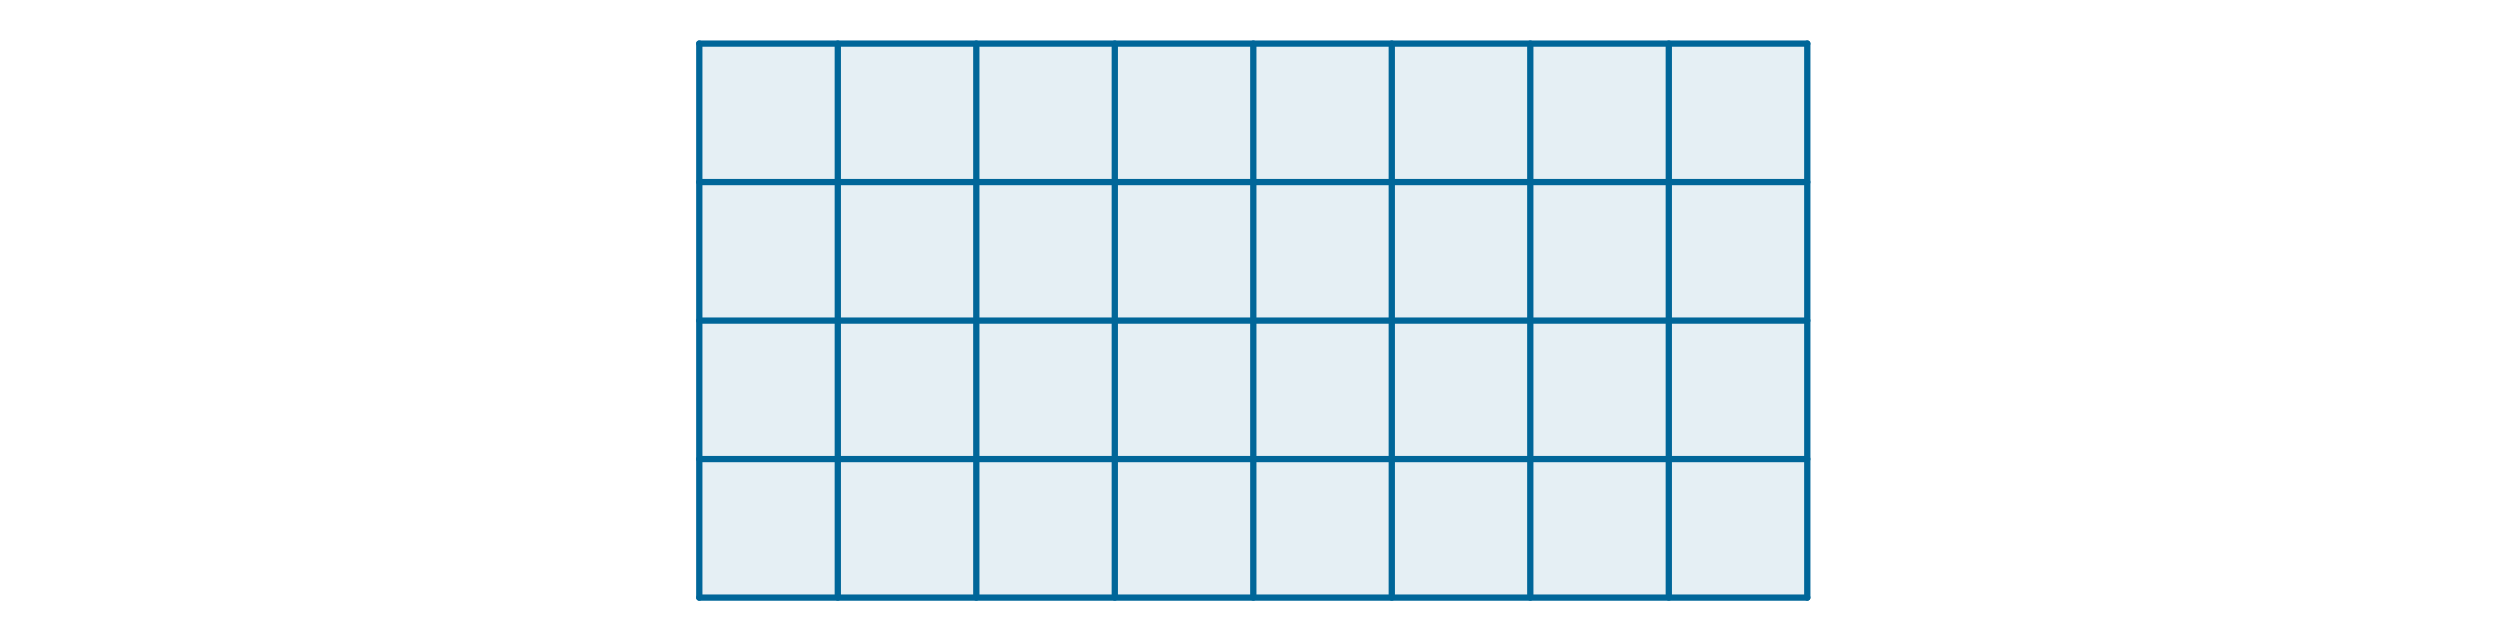
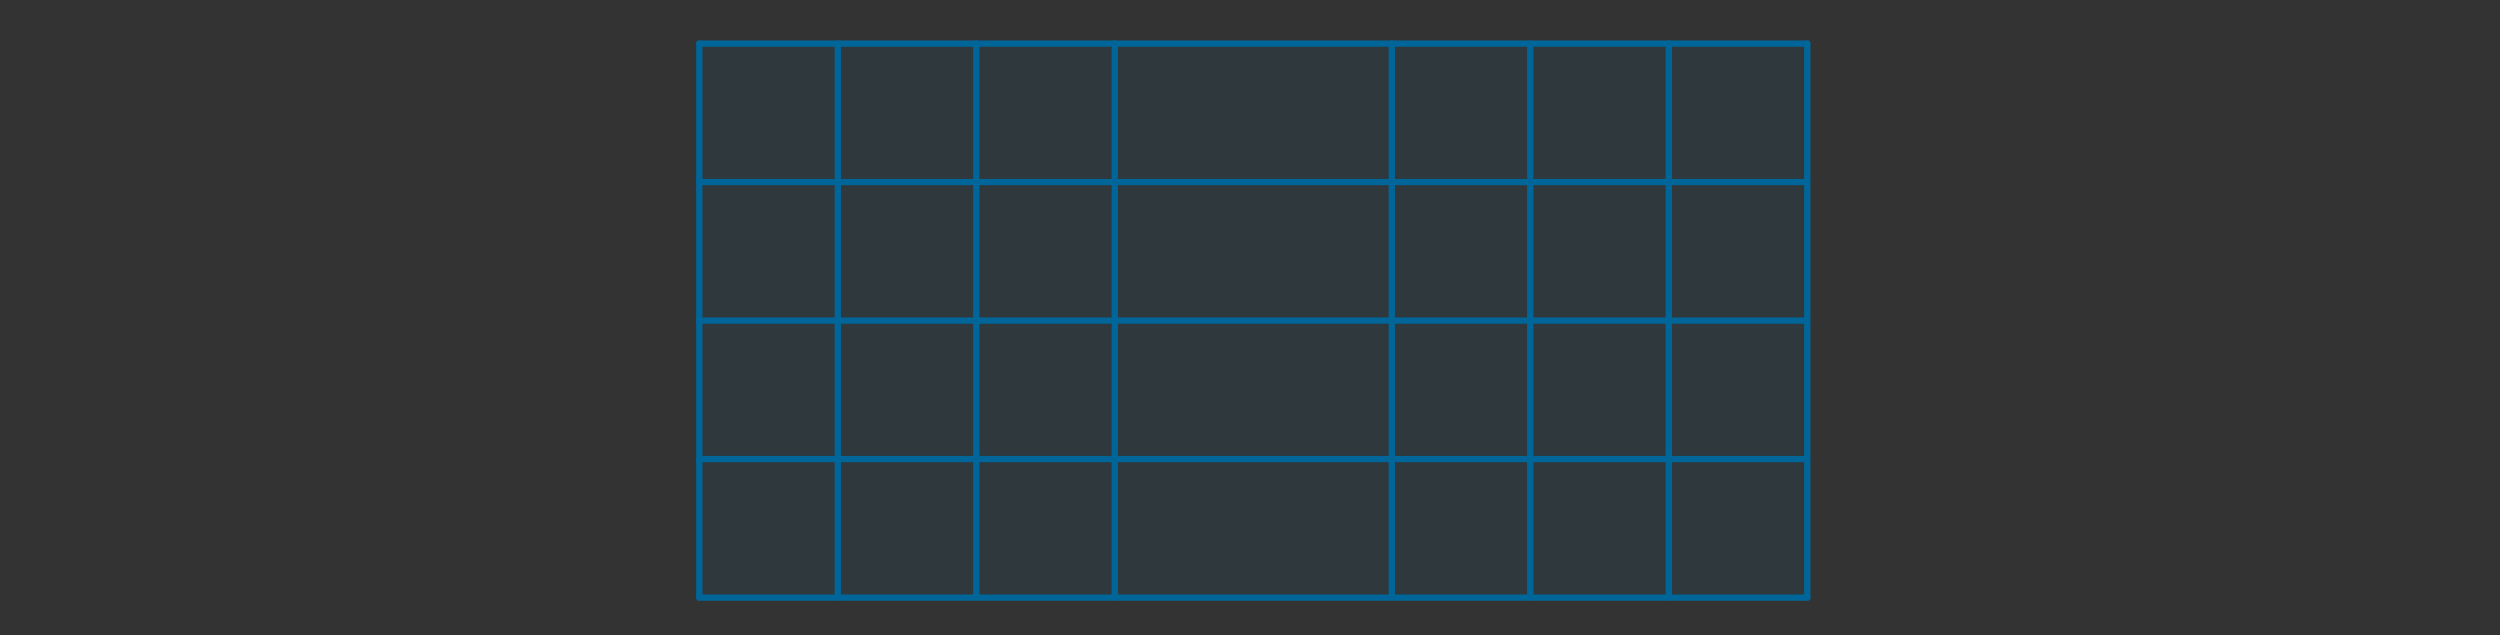
<svg xmlns="http://www.w3.org/2000/svg" version="1.1" baseProfile="full" viewBox="0 0 992 252" x="0" y="0">
  <rect x="0" y="0" width="992" height="252" fill="#333333" stroke="none" />
  <title>

</title>
  <g stroke-linejoin="miter" stroke-dashoffset="0" stroke-dasharray="none" stroke-width="1" stroke-miterlimit="10.000" stroke-linecap="square">
    <clipPath id="clip1">
-       <path d="M 0 0 L 0 253.00 L 994.00 253.00 L 994.00 0 z" />
-     </clipPath>
+       </clipPath>
    <g clip-path="url(#clip1)">
      <g fill-opacity="1" fill-rule="nonzero" stroke="none" fill="#ffffff">
        <path d="M 0 0 L 994.00 0 L 994.00 253.00 L 0 253.00 L 0 0 z" />
      </g>
    </g>
    <g id="misc">
</g>
    <g id="layer0">
</g>
    <g id="layer1">
      <clipPath id="clip2">
        <path d="M 0 0 L 0 253.00 L 994.00 253.00 L 994.00 0 z" />
      </clipPath>
      <g clip-path="url(#clip2)">
        <g fill-opacity=".102" fill-rule="evenodd" stroke="none" fill="#006699">
          <path d="M 277.48 17.293 L 717.13 17.293 L 717.13 237.12 L 277.48 237.12 z" />
          <title>Czworokt wielokt1</title>
          <desc>Czworokt wielokt1: Polygon A, B, C, D</desc>
        </g>
      </g>
      <clipPath id="clip3">
        <path d="M 0 0 L 0 253.00 L 994.00 253.00 L 994.00 0 z" />
      </clipPath>
      <g clip-path="url(#clip3)">
        <g stroke-linejoin="round" stroke-width="2.5" stroke-linecap="round" fill="none" stroke-opacity="1" stroke="#006699">
          <path d="M 277.48 17.293 L 717.13 17.293" />
          <title>Odcinek a</title>
          <desc>Odcinek a: Odcinek [A, B] z Czworokt wielokt1</desc>
        </g>
      </g>
      <clipPath id="clip4">
        <path d="M 0 0 L 0 253.00 L 994.00 253.00 L 994.00 0 z" />
      </clipPath>
      <g clip-path="url(#clip4)">
        <g stroke-linejoin="round" stroke-width="2.5" stroke-linecap="round" fill="none" stroke-opacity="1" stroke="#006699">
          <path d="M 717.13 17.293 L 717.13 237.12" />
          <title>Odcinek b</title>
          <desc>Odcinek b: Odcinek [B, C] z Czworokt wielokt1</desc>
        </g>
      </g>
      <clipPath id="clip5">
-         <path d="M 0 0 L 0 253.00 L 994.00 253.00 L 994.00 0 z" />
+         <path d="M 0 0 L 0 253.00 L 994.00 253.00 z" />
      </clipPath>
      <g clip-path="url(#clip5)">
        <g stroke-linejoin="round" stroke-width="2.5" stroke-linecap="round" fill="none" stroke-opacity="1" stroke="#006699">
          <path d="M 717.13 237.12 L 277.48 237.12" />
          <title>Odcinek c</title>
          <desc>Odcinek c: Odcinek [C, D] z Czworokt wielokt1</desc>
        </g>
      </g>
      <clipPath id="clip6">
        <path d="M 0 0 L 0 253.00 L 994.00 253.00 L 994.00 0 z" />
      </clipPath>
      <g clip-path="url(#clip6)">
        <g stroke-linejoin="round" stroke-width="2.5" stroke-linecap="round" fill="none" stroke-opacity="1" stroke="#006699">
          <path d="M 277.48 237.12 L 277.48 17.293" />
          <title>Odcinek d</title>
          <desc>Odcinek d: Odcinek [D, A] z Czworokt wielokt1</desc>
        </g>
      </g>
      <clipPath id="clip7">
        <path d="M 0 0 L 0 253.00 L 994.00 253.00 L 994.00 0 z" />
      </clipPath>
      <g clip-path="url(#clip7)">
        <g stroke-linejoin="round" stroke-width="2.5" stroke-linecap="round" fill="none" stroke-opacity="1" stroke="#006699">
          <path d="M 277.48 72.249 L 717.13 72.249" />
          <title>Odcinek e</title>
          <desc>Odcinek e: Odcinek [E, F]</desc>
        </g>
      </g>
      <clipPath id="clip8">
        <path d="M 0 0 L 0 253.00 L 994.00 253.00 L 994.00 0 z" />
      </clipPath>
      <g clip-path="url(#clip8)">
        <g stroke-linejoin="round" stroke-width="2.5" stroke-linecap="round" fill="none" stroke-opacity="1" stroke="#006699">
          <path d="M 717.13 127.21 L 277.48 127.21" />
          <title>Odcinek f</title>
          <desc>Odcinek f: Odcinek [G, H]</desc>
        </g>
      </g>
      <clipPath id="clip9">
        <path d="M 0 0 L 0 253.00 L 994.00 253.00 L 994.00 0 z" />
      </clipPath>
      <g clip-path="url(#clip9)">
        <g stroke-linejoin="round" stroke-width="2.5" stroke-linecap="round" fill="none" stroke-opacity="1" stroke="#006699">
          <path d="M 277.48 182.16 L 717.13 182.16" />
          <title>Odcinek g</title>
          <desc>Odcinek g: Odcinek [I, J]</desc>
        </g>
      </g>
      <clipPath id="clip10">
        <path d="M 0 0 L 0 253.00 L 994.00 253.00 L 994.00 0 z" />
      </clipPath>
      <g clip-path="url(#clip10)">
        <g stroke-linejoin="round" stroke-width="2.5" stroke-linecap="round" fill="none" stroke-opacity="1" stroke="#006699">
          <path d="M 662.18 17.293 L 662.18 237.12" />
          <title>Odcinek h</title>
          <desc>Odcinek h: Odcinek [K, L]</desc>
        </g>
      </g>
      <clipPath id="clip11">
        <path d="M 0 0 L 0 253.00 L 994.00 253.00 L 994.00 0 z" />
      </clipPath>
      <g clip-path="url(#clip11)">
        <g stroke-linejoin="round" stroke-width="2.5" stroke-linecap="round" fill="none" stroke-opacity="1" stroke="#006699">
          <path d="M 607.22 17.293 L 607.22 237.12" />
          <title>Odcinek i</title>
          <desc>Odcinek i: Odcinek [M, N]</desc>
        </g>
      </g>
      <clipPath id="clip12">
        <path d="M 0 0 L 0 253.00 L 994.00 253.00 L 994.00 0 z" />
      </clipPath>
      <g clip-path="url(#clip12)">
        <g stroke-linejoin="round" stroke-width="2.5" stroke-linecap="round" fill="none" stroke-opacity="1" stroke="#006699">
          <path d="M 552.26 17.293 L 552.26 237.12" />
          <title>Odcinek j</title>
          <desc>Odcinek j: Odcinek [O, P]</desc>
        </g>
      </g>
      <clipPath id="clip13">
        <path d="M 0 0 L 0 253.00 L 994.00 253.00 L 994.00 0 z" />
      </clipPath>
      <g clip-path="url(#clip13)">
        <g stroke-linejoin="round" stroke-width="2.5" stroke-linecap="round" fill="none" stroke-opacity="1" stroke="#006699">
-           <path d="M 497.31 17.293 L 497.31 237.12" />
          <title>Odcinek k</title>
          <desc>Odcinek k: Odcinek [Q, R]</desc>
        </g>
      </g>
      <clipPath id="clip14">
        <path d="M 0 0 L 0 253.00 L 994.00 253.00 L 994.00 0 z" />
      </clipPath>
      <g clip-path="url(#clip14)">
        <g stroke-linejoin="round" stroke-width="2.5" stroke-linecap="round" fill="none" stroke-opacity="1" stroke="#006699">
          <path d="M 442.35 17.293 L 442.35 237.12" />
          <title>Odcinek l</title>
          <desc>Odcinek l: Odcinek [S, T]</desc>
        </g>
      </g>
      <clipPath id="clip15">
        <path d="M 0 0 L 0 253.00 L 994.00 253.00 L 994.00 0 z" />
      </clipPath>
      <g clip-path="url(#clip15)">
        <g stroke-linejoin="round" stroke-width="2.5" stroke-linecap="round" fill="none" stroke-opacity="1" stroke="#006699">
          <path d="M 387.40 17.293 L 387.40 237.12" />
          <title>Odcinek m</title>
          <desc>Odcinek m: Odcinek [U, V]</desc>
        </g>
      </g>
      <clipPath id="clip16">
        <path d="M 0 0 L 0 253.00 L 994.00 253.00 L 994.00 0 z" />
      </clipPath>
      <g clip-path="url(#clip16)">
        <g stroke-linejoin="round" stroke-width="2.5" stroke-linecap="round" fill="none" stroke-opacity="1" stroke="#006699">
          <path d="M 332.44 17.293 L 332.44 237.12" />
          <title>Odcinek n</title>
          <desc>Odcinek n: Odcinek [W, Z]</desc>
        </g>
      </g>
    </g>
  </g>
</svg>